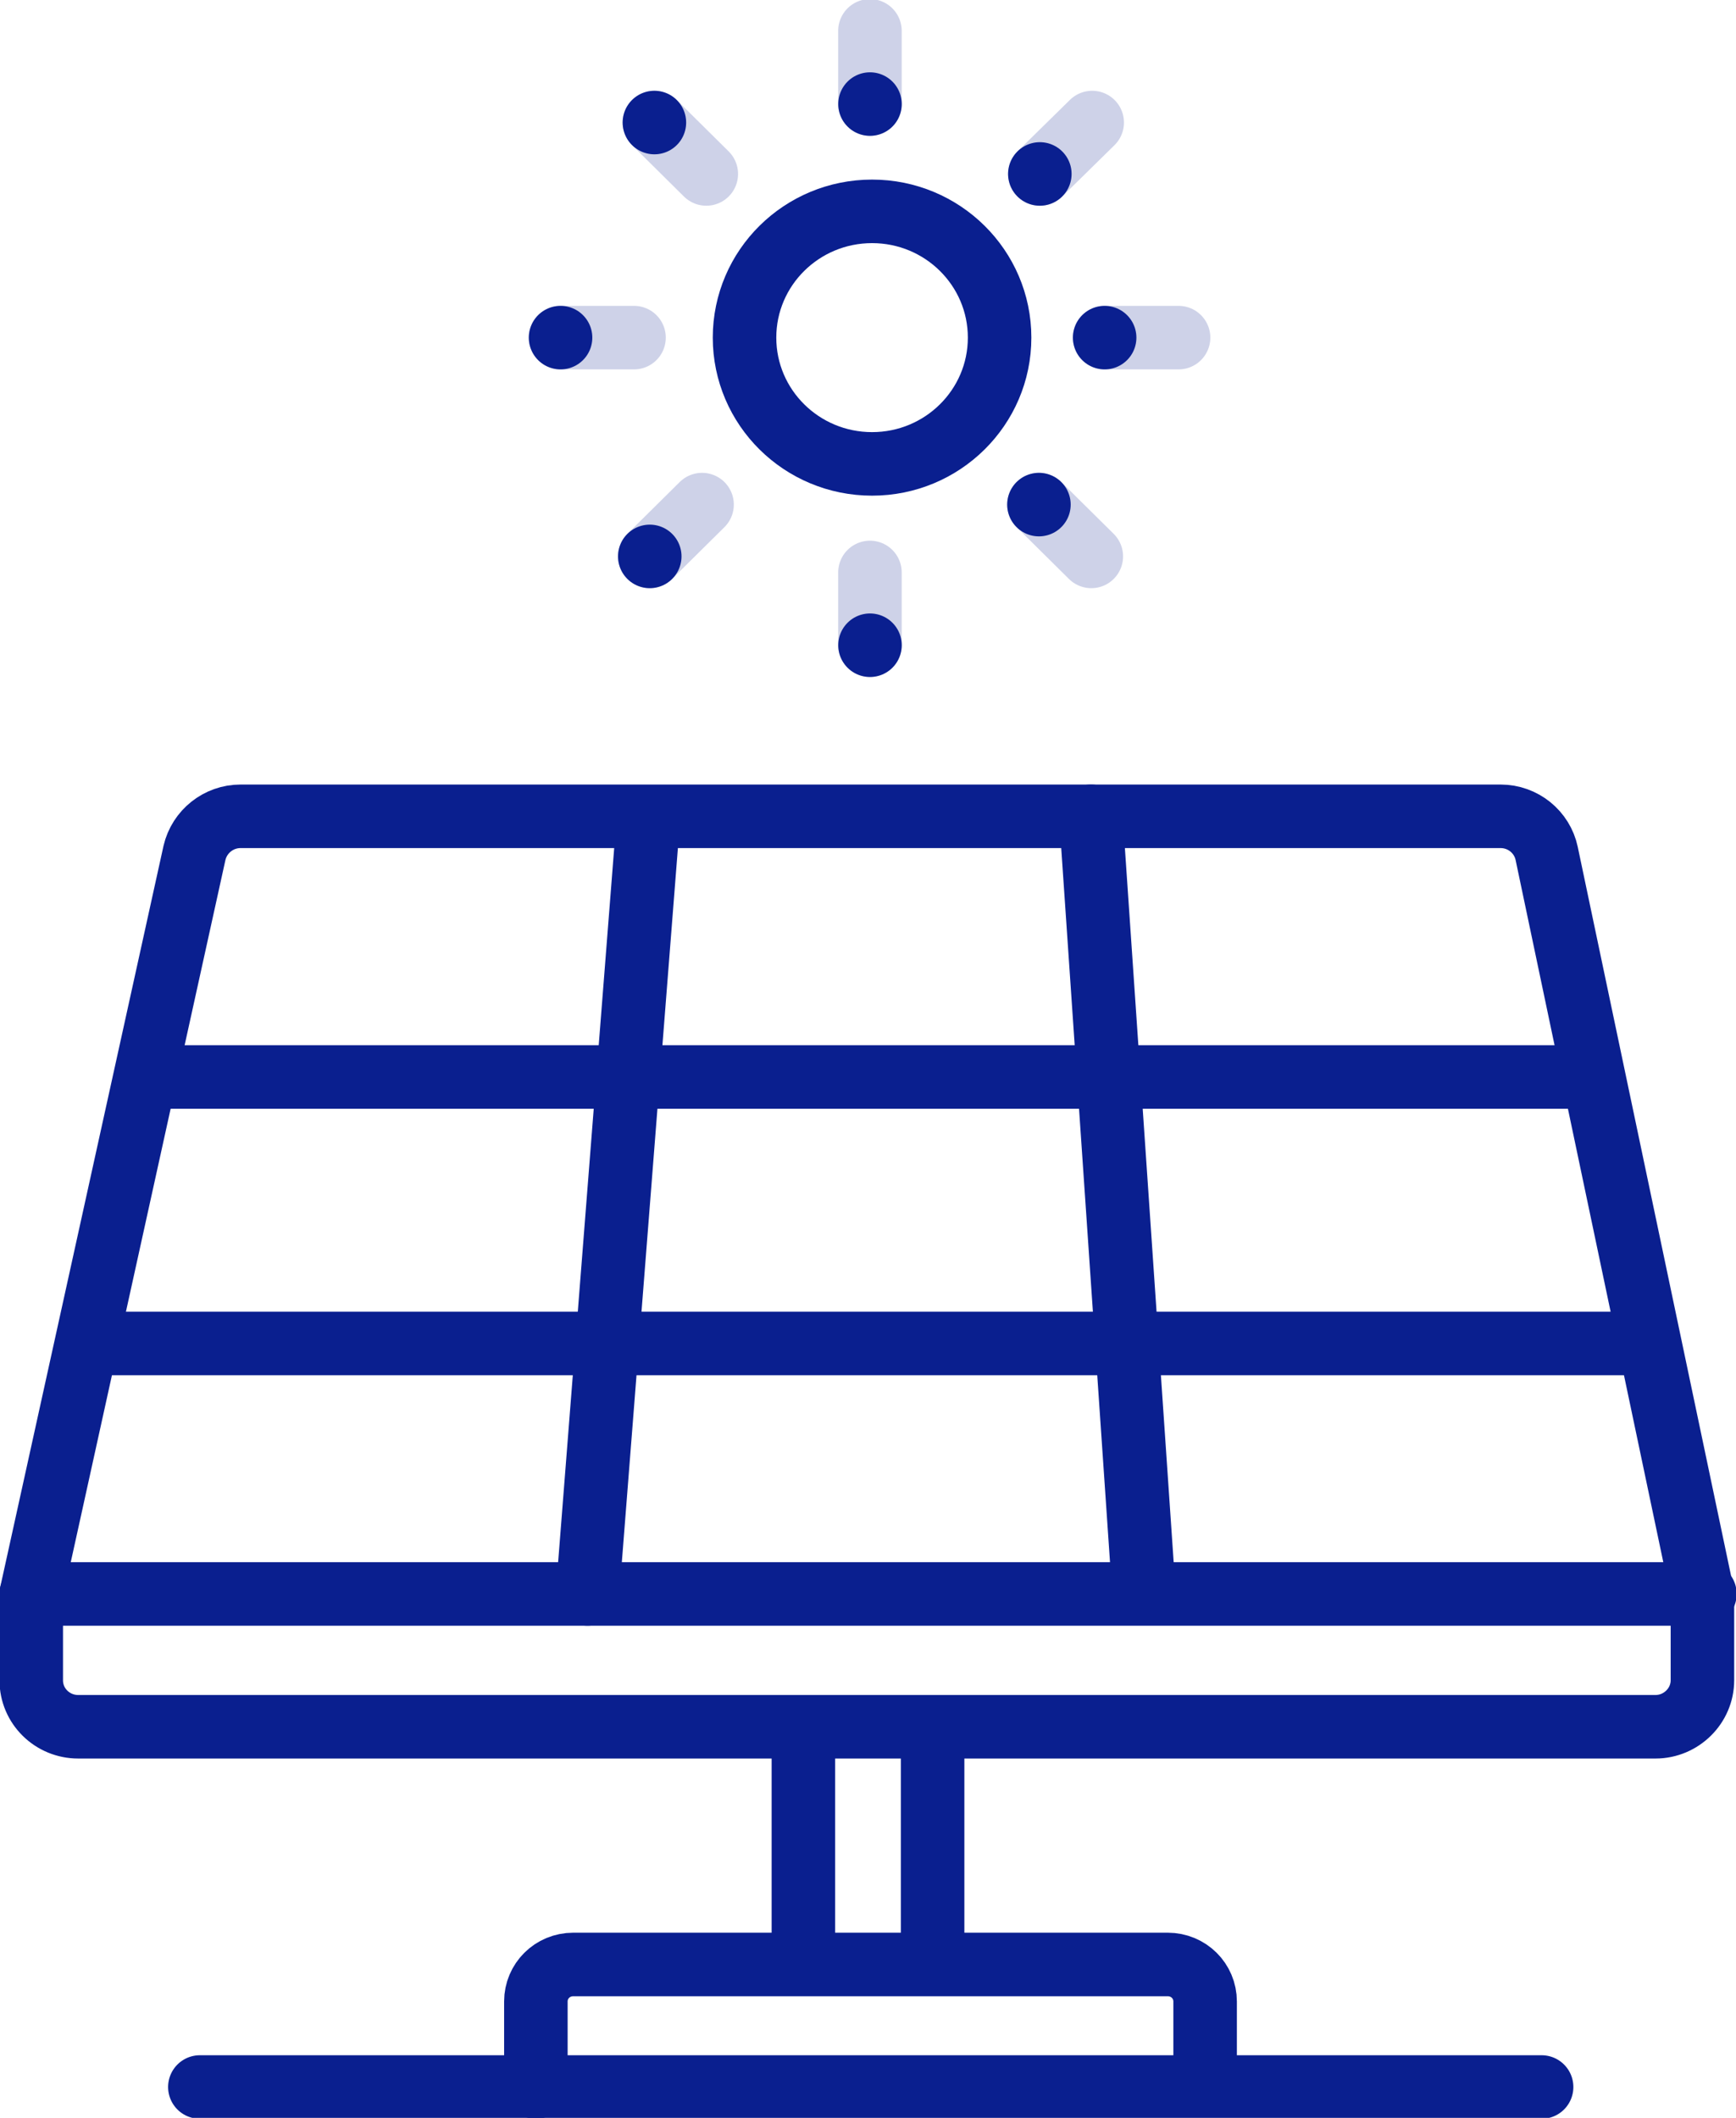
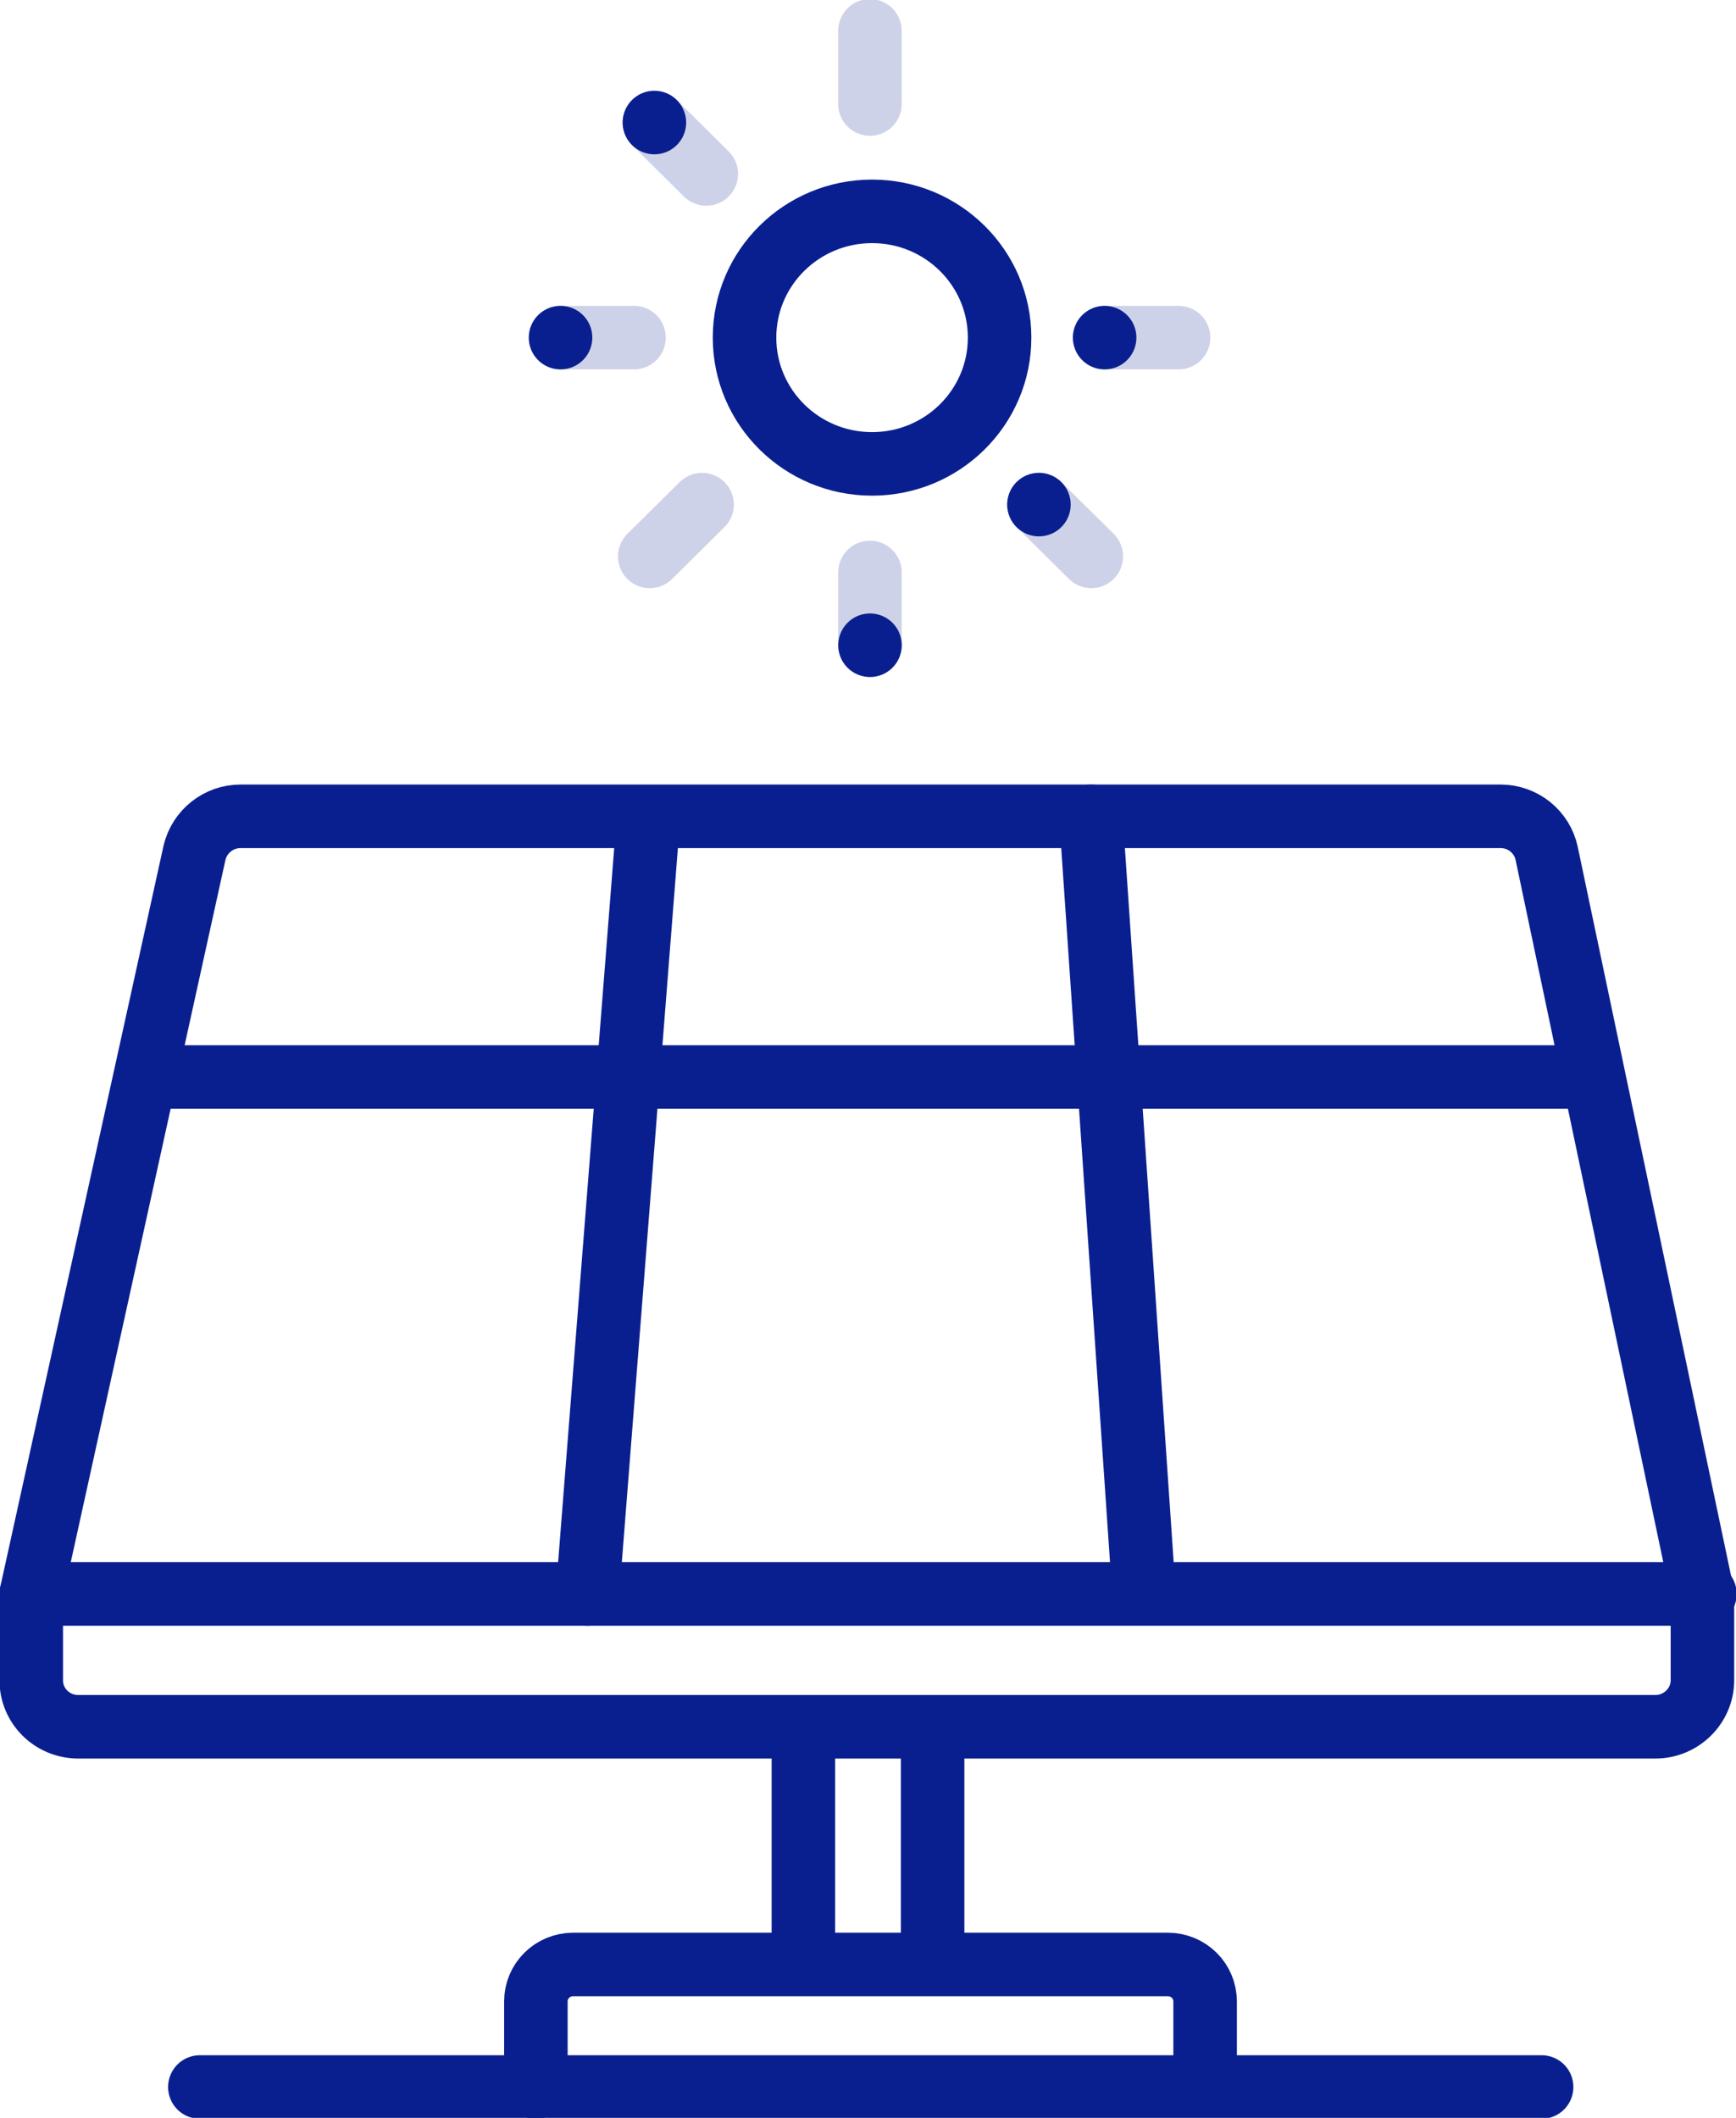
<svg xmlns="http://www.w3.org/2000/svg" id="eXM5szIT2pU1" viewBox="0 0 41 50" shape-rendering="geometricPrecision" text-rendering="geometricPrecision">
  <style>
#eXM5szIT2pU16 {animation: eXM5szIT2pU16_s_do 2000ms linear infinite normal forwards}@keyframes eXM5szIT2pU16_s_do { 0% {stroke-dashoffset: 1.728} 20% {stroke-dashoffset: 0} 100% {stroke-dashoffset: 0}} #eXM5szIT2pU18 {animation: eXM5szIT2pU18_s_do 2000ms linear infinite normal forwards}@keyframes eXM5szIT2pU18_s_do { 0% {stroke-dashoffset: 1.718} 20% {stroke-dashoffset: 0} 100% {stroke-dashoffset: 0}} #eXM5szIT2pU20 {animation: eXM5szIT2pU20_s_do 2000ms linear infinite normal forwards}@keyframes eXM5szIT2pU20_s_do { 0% {stroke-dashoffset: 1.746} 20% {stroke-dashoffset: 0} 100% {stroke-dashoffset: 0}} #eXM5szIT2pU22 {animation: eXM5szIT2pU22_s_do 2000ms linear infinite normal forwards}@keyframes eXM5szIT2pU22_s_do { 0% {stroke-dashoffset: 1.736} 20% {stroke-dashoffset: 0} 100% {stroke-dashoffset: 0}} #eXM5szIT2pU24 {animation: eXM5szIT2pU24_s_do 2000ms linear infinite normal forwards}@keyframes eXM5szIT2pU24_s_do { 0% {stroke-dashoffset: 1.725} 20% {stroke-dashoffset: 0} 100% {stroke-dashoffset: 0}} #eXM5szIT2pU26 {animation: eXM5szIT2pU26_s_do 2000ms linear infinite normal forwards}@keyframes eXM5szIT2pU26_s_do { 0% {stroke-dashoffset: 1.732} 20% {stroke-dashoffset: 0} 100% {stroke-dashoffset: 0}} #eXM5szIT2pU28 {animation: eXM5szIT2pU28_s_do 2000ms linear infinite normal forwards}@keyframes eXM5szIT2pU28_s_do { 0% {stroke-dashoffset: 1.739} 20% {stroke-dashoffset: 0} 100% {stroke-dashoffset: 0}} #eXM5szIT2pU30 {animation: eXM5szIT2pU30_s_do 2000ms linear infinite normal forwards}@keyframes eXM5szIT2pU30_s_do { 0% {stroke-dashoffset: 1.739} 20% {stroke-dashoffset: 0} 100% {stroke-dashoffset: 0}}
</style>
  <g clip-path="url(#eXM5szIT2pU31)">
    <g>
      <path d="M1.846,40.767h37.252c.608,0,1.109-.495,1.109-1.097v-2.039L36.528,20.146c-.108-.505-.559-.874-1.089-.874h-29.757c-.52,0-.971.359-1.089.864L0.738,37.631v2.039c0,.612.5,1.097,1.109,1.097Z" fill="none" stroke="#0a1f8f" stroke-width="1.5" stroke-linecap="round" stroke-linejoin="round" stroke-miterlimit="10" />
      <path d="M0.738,37.631h39.528" fill="none" stroke="#0a1f8f" stroke-width="1.5" stroke-linecap="round" stroke-linejoin="round" stroke-miterlimit="10" />
      <path d="M15.307,19.398l-1.432,18.233" fill="none" stroke="#0a1f8f" stroke-width="1.5" stroke-linecap="round" stroke-linejoin="round" stroke-miterlimit="10" />
      <path d="M25.764,19.272l1.246,18.233" fill="none" stroke="#0a1f8f" stroke-width="1.5" stroke-linecap="round" stroke-linejoin="round" stroke-miterlimit="10" />
      <path d="M3.473,25.427h33.995" fill="none" stroke="#0a1f8f" stroke-width="1.5" stroke-linecap="round" stroke-linejoin="round" stroke-miterlimit="10" />
-       <path d="M2.17,31.718h36.732" fill="none" stroke="#0a1f8f" stroke-width="1.5" stroke-linecap="round" stroke-linejoin="round" stroke-miterlimit="10" />
      <path d="M4.72,49.272h31.689" fill="none" stroke="#0a1f8f" stroke-width="1.5" stroke-linecap="round" stroke-linejoin="round" stroke-miterlimit="10" />
      <path d="M12.656,49.272v-2.019c0-.485.392-.874.883-.874h14.04c.49,0,.883.388.883.874v1.835" fill="none" stroke="#0a1f8f" stroke-width="1.5" stroke-linecap="round" stroke-linejoin="round" stroke-miterlimit="10" />
      <path d="M18.974,46.311v-5.476" fill="none" stroke="#0a1f8f" stroke-width="1.5" stroke-linecap="round" stroke-linejoin="round" stroke-miterlimit="10" />
      <path d="M22.026,46.311v-5.476" fill="none" stroke="#0a1f8f" stroke-width="1.5" stroke-linecap="round" stroke-linejoin="round" stroke-miterlimit="10" />
      <path d="M20.596,10.952c1.663,0,3.012-1.334,3.012-2.981s-1.349-2.981-3.012-2.981c-1.663,0-3.012,1.334-3.012,2.981s1.349,2.981,3.012,2.981Z" fill="none" stroke="#0a1f8f" stroke-width="1.5" stroke-linecap="round" stroke-linejoin="round" stroke-miterlimit="10" />
      <path d="M20.546,2.456v-1.728" opacity="0.2" fill="none" stroke="#0a1f8f" stroke-width="1.5" stroke-linecap="round" stroke-linejoin="round" stroke-miterlimit="10" />
-       <path id="eXM5szIT2pU16" d="M20.546,2.456v-1.728" transform="matrix(-1 0 0-1 41.093 3.185)" fill="none" stroke="#0a1f8f" stroke-width="1.5" stroke-linecap="round" stroke-linejoin="round" stroke-miterlimit="10" stroke-dashoffset="1.728" stroke-dasharray="1.728" />
      <path d="M20.546,15.233v-1.718" opacity="0.2" fill="none" stroke="#0a1f8f" stroke-width="1.5" stroke-linecap="round" stroke-linejoin="round" stroke-miterlimit="10" />
      <path id="eXM5szIT2pU18" d="M20.546,15.233v-1.718" transform="matrix(-1 0 0-1 41.093 28.748)" fill="none" stroke="#0a1f8f" stroke-width="1.5" stroke-linecap="round" stroke-linejoin="round" stroke-miterlimit="10" stroke-dashoffset="1.718" stroke-dasharray="1.718" />
      <path d="M26.089,7.971h1.746" opacity="0.2" fill="none" stroke="#0a1f8f" stroke-width="1.5" stroke-linecap="round" stroke-linejoin="round" stroke-miterlimit="10" />
      <path id="eXM5szIT2pU20" d="M26.089,7.971h1.746" transform="matrix(-1 0 0-1 53.924 15.942)" fill="none" stroke="#0a1f8f" stroke-width="1.5" stroke-linecap="round" stroke-linejoin="round" stroke-miterlimit="10" stroke-dashoffset="1.746" stroke-dasharray="1.746" />
      <path d="M13.238,7.971h1.736" opacity="0.2" fill="none" stroke="#0a1f8f" stroke-width="1.5" stroke-linecap="round" stroke-linejoin="round" stroke-miterlimit="10" />
      <path id="eXM5szIT2pU22" d="M13.238,7.971h1.736" transform="matrix(-1 0 0-1 28.213 15.942)" fill="none" stroke="#0a1f8f" stroke-width="1.5" stroke-linecap="round" stroke-linejoin="round" stroke-miterlimit="10" stroke-dashoffset="1.736" stroke-dasharray="1.736" />
      <path d="M15.455,2.893L16.681,4.107" opacity="0.2" fill="none" stroke="#0a1f8f" stroke-width="1.5" stroke-linecap="round" stroke-linejoin="round" stroke-miterlimit="10" />
      <path id="eXM5szIT2pU24" d="M15.455,2.893L16.681,4.107" transform="matrix(-1 0 0-1 32.136 7)" fill="none" stroke="#0a1f8f" stroke-width="1.5" stroke-linecap="round" stroke-linejoin="round" stroke-miterlimit="10" stroke-dashoffset="1.725" stroke-dasharray="1.725" />
-       <path d="M24.559,4.107l1.236-1.214" opacity="0.2" fill="none" stroke="#0a1f8f" stroke-width="1.5" stroke-linecap="round" stroke-linejoin="round" stroke-miterlimit="10" />
-       <path id="eXM5szIT2pU26" d="M24.559,4.107l1.236-1.214" transform="matrix(-1 0 0-1 50.353 7)" fill="none" stroke="#0a1f8f" stroke-width="1.5" stroke-linecap="round" stroke-linejoin="round" stroke-miterlimit="10" stroke-dashoffset="1.732" stroke-dasharray="1.732" />
      <path d="M24.538,11.913l1.236,1.223" opacity="0.2" fill="none" stroke="#0a1f8f" stroke-width="1.5" stroke-linecap="round" stroke-linejoin="round" stroke-miterlimit="10" />
      <path id="eXM5szIT2pU28" d="M24.538,11.913l1.236,1.223" transform="matrix(-1 0 0-1 50.311 25.049)" fill="none" stroke="#0a1f8f" stroke-width="1.5" stroke-linecap="round" stroke-linejoin="round" stroke-miterlimit="10" stroke-dashoffset="1.739" stroke-dasharray="1.739" />
      <path d="M15.345,13.136l1.236-1.223" opacity="0.2" fill="none" stroke="#0a1f8f" stroke-width="1.5" stroke-linecap="round" stroke-linejoin="round" stroke-miterlimit="10" />
-       <path id="eXM5szIT2pU30" d="M15.345,13.136l1.236-1.223" transform="matrix(-1 0 0-1 31.927 25.049)" fill="none" stroke="#0a1f8f" stroke-width="1.5" stroke-linecap="round" stroke-linejoin="round" stroke-miterlimit="10" stroke-dashoffset="1.739" stroke-dasharray="1.739" />
    </g>
    <clipPath id="eXM5szIT2pU31">
      <rect width="41" height="50" rx="0" ry="0" fill="#fff" />
    </clipPath>
  </g>
</svg>